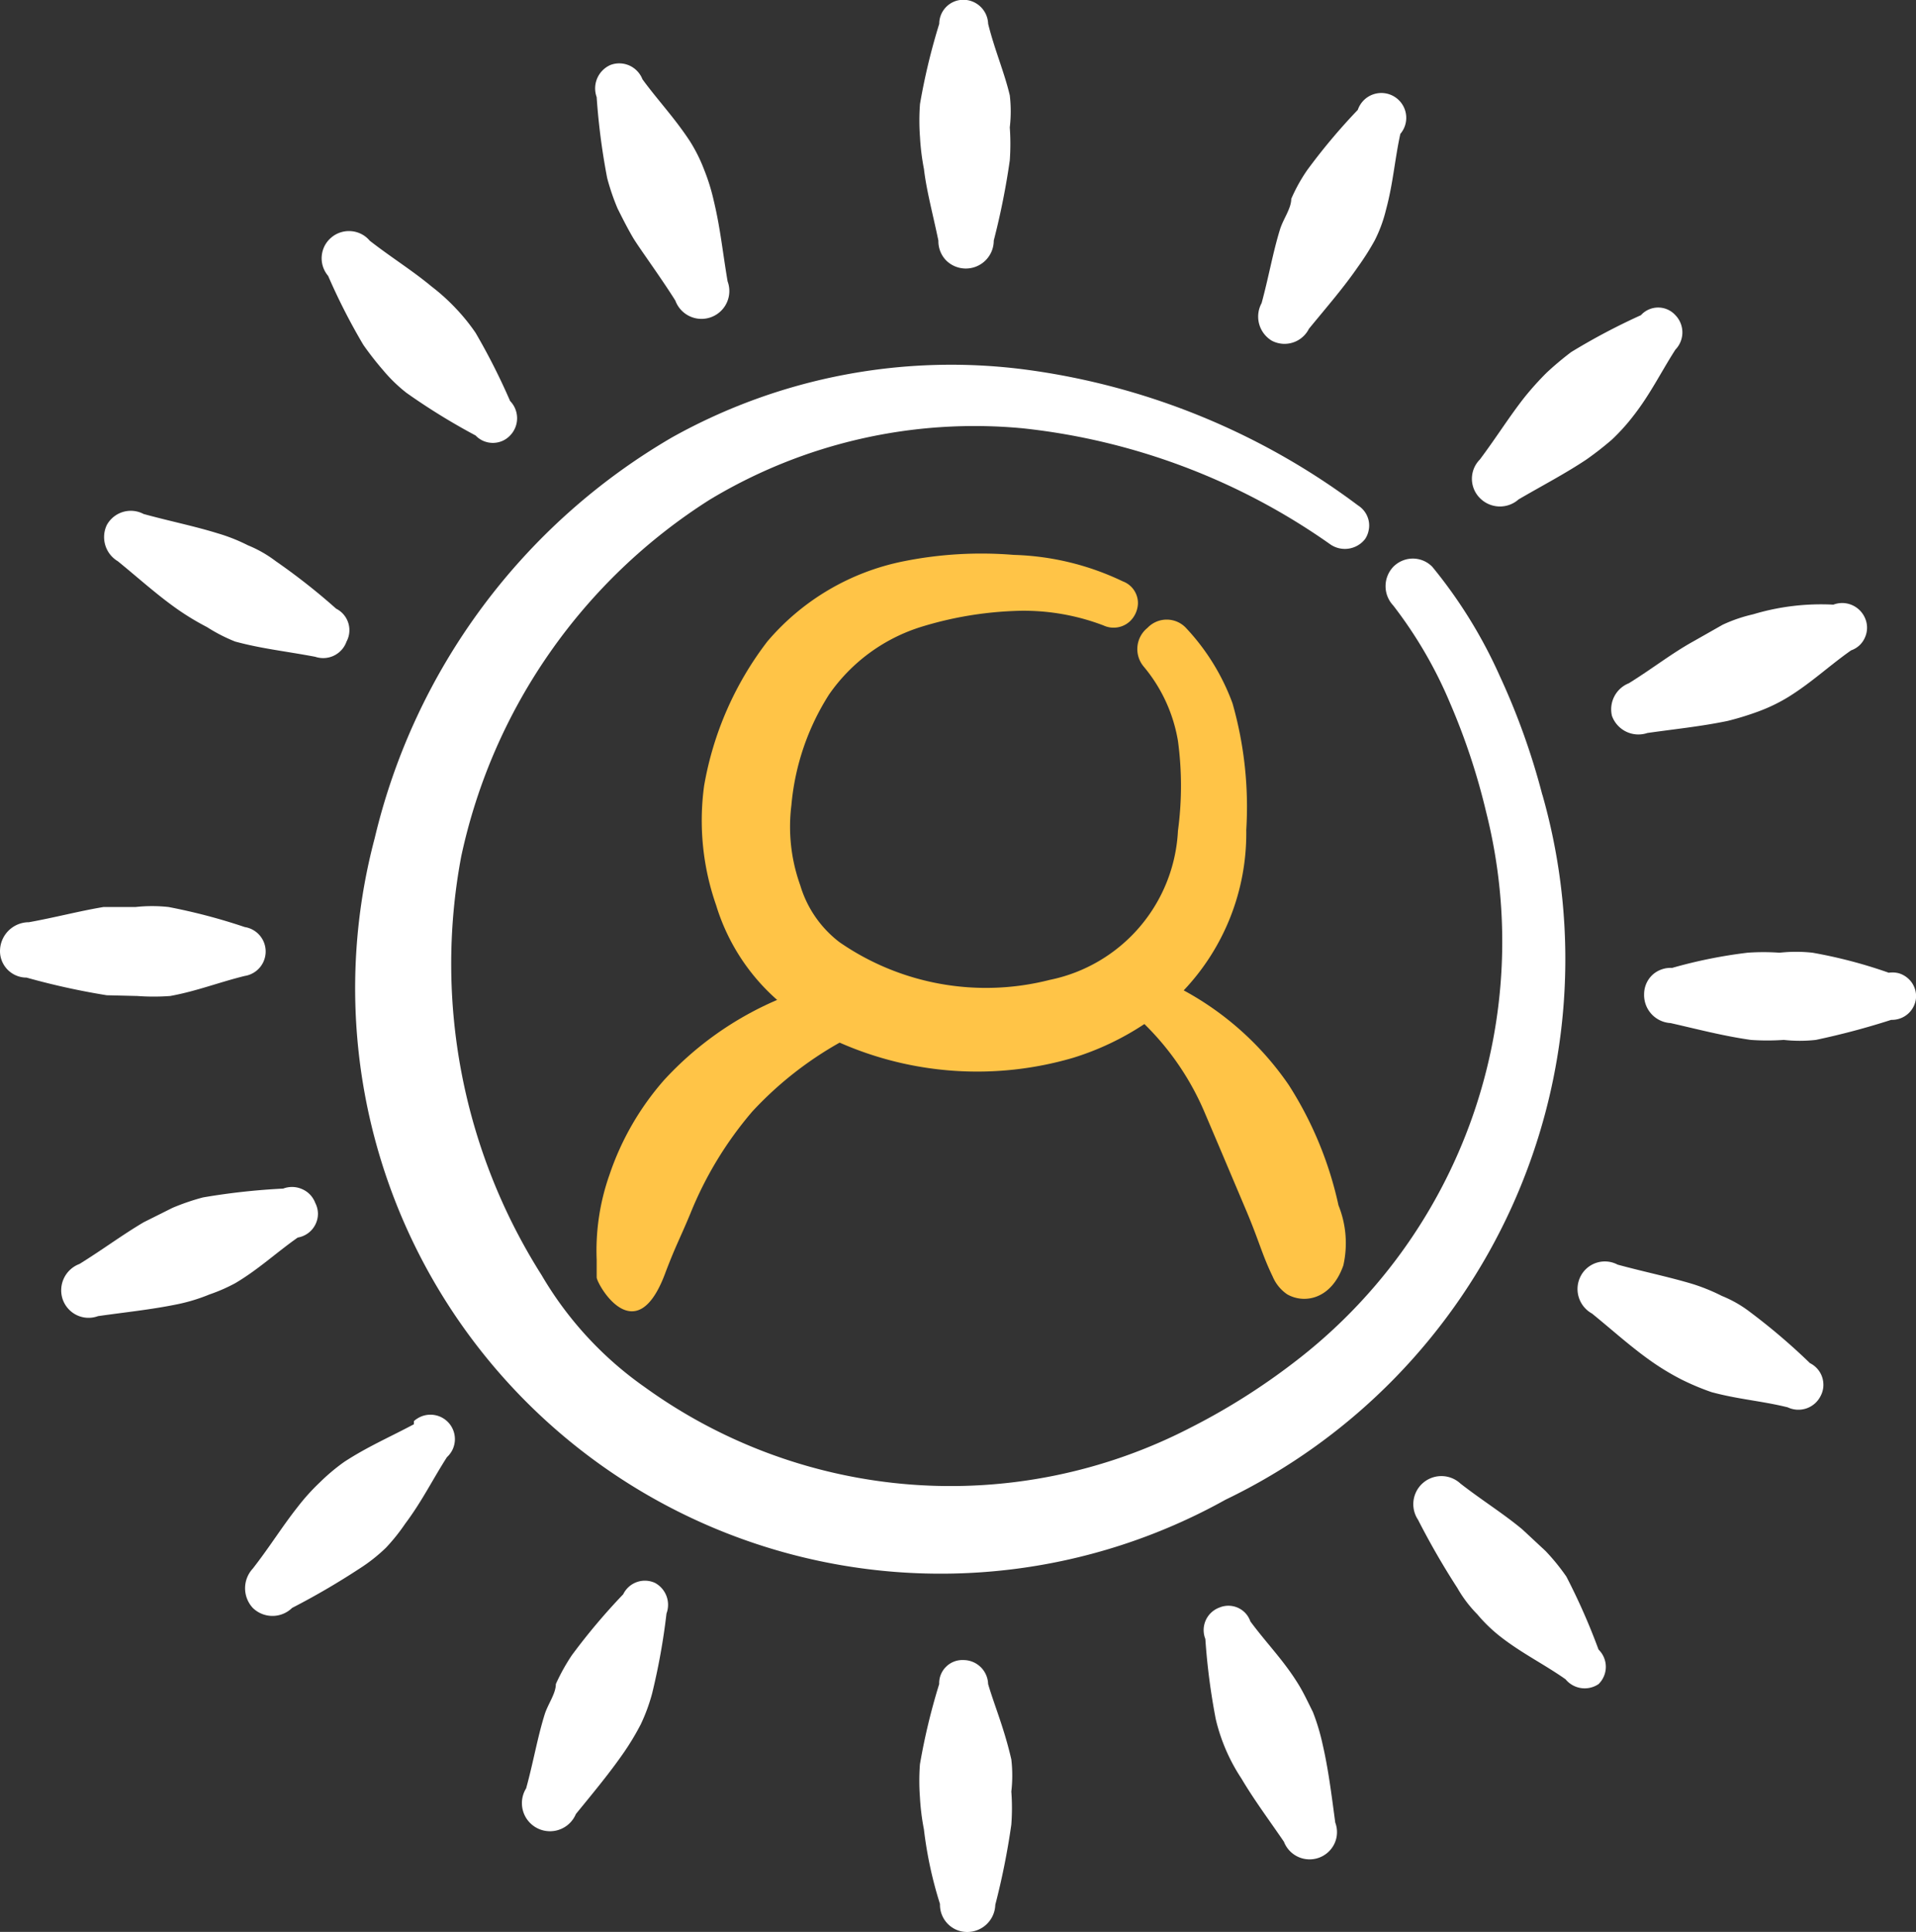
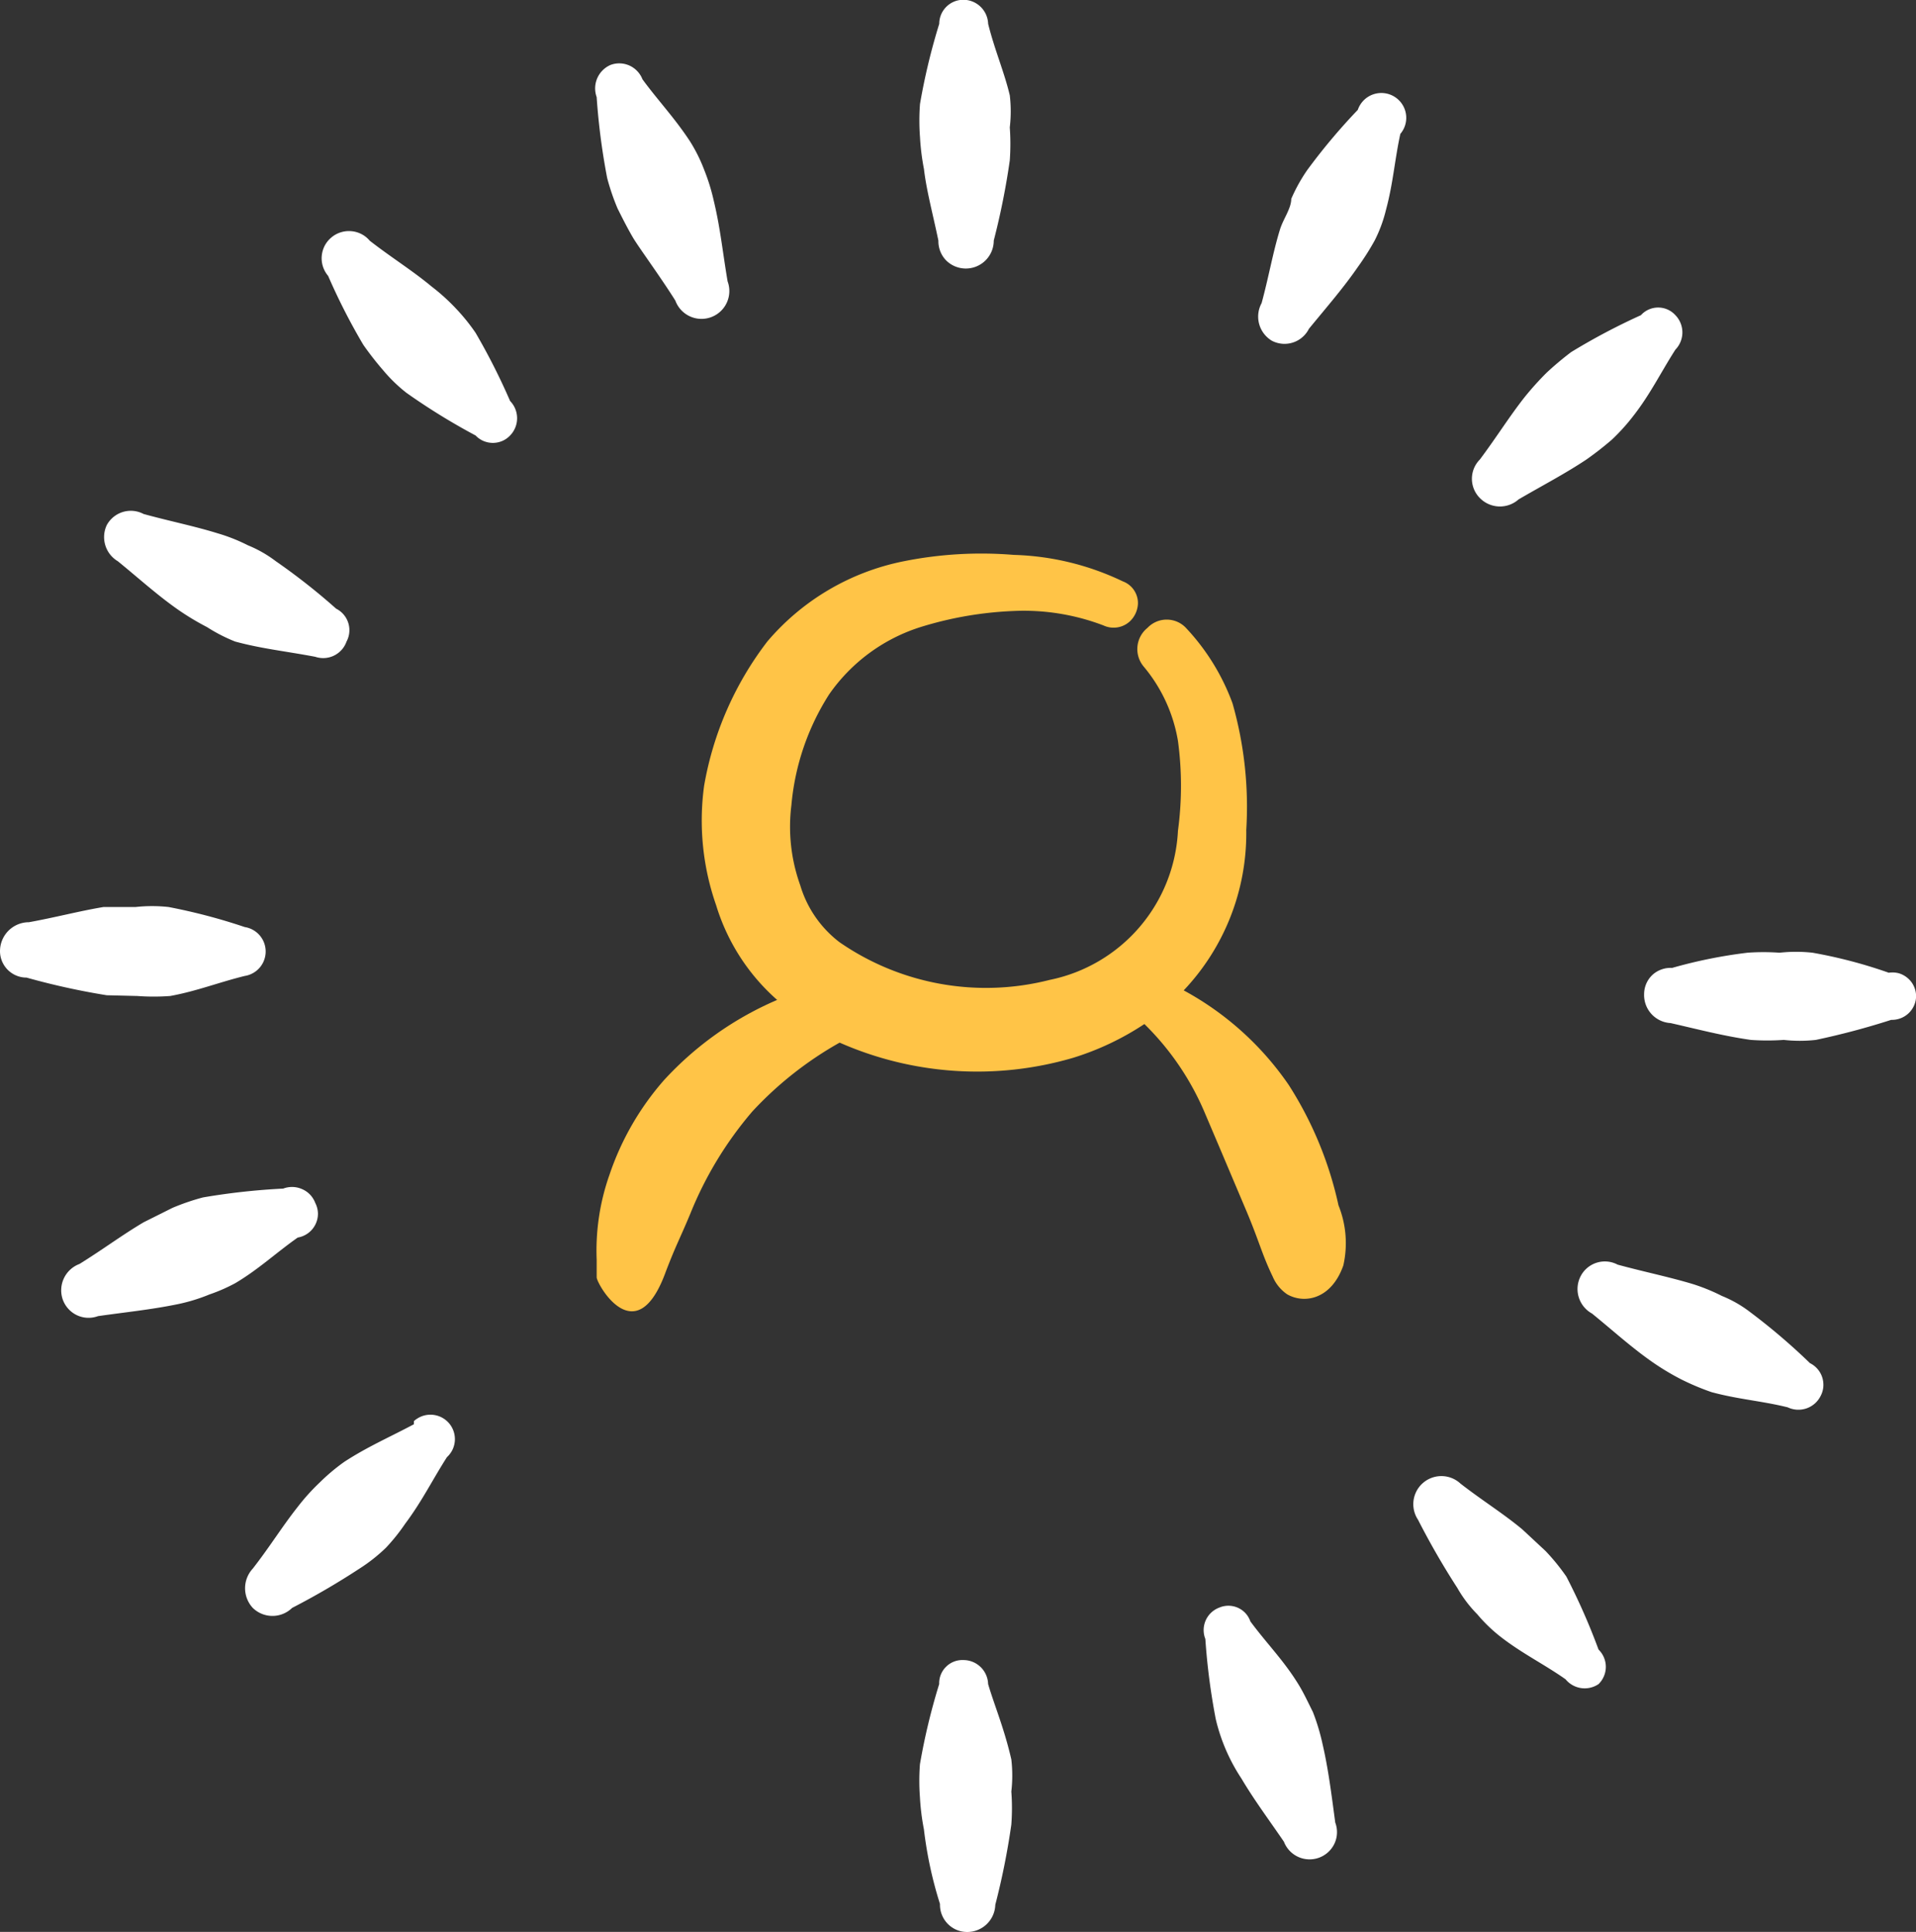
<svg xmlns="http://www.w3.org/2000/svg" width="69.681" height="70.262" viewBox="0 0 69.681 70.262">
  <rect x="0" y="0" width="69.681" height="70.262" fill="#333333" stroke="none" />
  <g id="Group_25744" data-name="Group 25744" transform="translate(-125.626 -99.99)">
    <path id="Path_17043" data-name="Path 17043" d="M150.007,108.739a1.019,1.019,0,0,0,.068.389.986.986,0,0,0,.213.332,1.016,1.016,0,0,0,1.733-.721,26.7,26.7,0,0,0,.583-2.916,8.485,8.485,0,0,0,0-1.2,5.042,5.042,0,0,0,0-1.166c-.2-.846-.555-1.663-.787-2.6a.905.905,0,0,0-.905-.875.876.876,0,0,0-.874.875,23.028,23.028,0,0,0-.7,2.917,8.068,8.068,0,0,0,0,1.2,8.584,8.584,0,0,0,.145,1.167C149.57,106.9,149.8,107.748,150.007,108.739Z" transform="translate(9.746 0)" fill="#fff" fill-rule="evenodd" />
    <path id="Path_17044" data-name="Path 17044" d="M151.816,143.746a.9.9,0,0,0-.905-.874.839.839,0,0,0-.627.246.839.839,0,0,0-.248.628,23.028,23.028,0,0,0-.7,2.917,8.069,8.069,0,0,0,0,1.2,8.584,8.584,0,0,0,.145,1.167,14.666,14.666,0,0,0,.584,2.712.992.992,0,0,0,.605.943,1,1,0,0,0,.386.077,1.02,1.02,0,0,0,1.021-.991,26.333,26.333,0,0,0,.583-2.917,8.06,8.06,0,0,0,0-1.2,5.055,5.055,0,0,0,0-1.167C152.4,145.351,152.048,144.533,151.816,143.746Z" transform="translate(9.746 17.494)" fill="#fff" fill-rule="evenodd" />
    <path id="Path_17045" data-name="Path 17045" d="M176.932,125.337a17.447,17.447,0,0,0-2.771-.728,5.474,5.474,0,0,0-1.2,0,8.076,8.076,0,0,0-1.167,0,17.614,17.614,0,0,0-2.741.553.97.97,0,0,0-.386.056.951.951,0,0,0-.332.2.964.964,0,0,0-.3.7,1.02,1.02,0,0,0,.963,1.05c1.021.232,1.9.466,2.916.612a8.47,8.47,0,0,0,1.2,0,5.219,5.219,0,0,0,1.167,0,27.378,27.378,0,0,0,2.741-.729.887.887,0,0,0,.344-.059.872.872,0,0,0,.491-.474.84.84,0,0,0,.069-.342.864.864,0,0,0-.084-.355.842.842,0,0,0-.222-.289.876.876,0,0,0-.32-.175A.911.911,0,0,0,176.932,125.337Z" transform="translate(17.384 10.031)" fill="#fff" fill-rule="evenodd" />
    <path id="Path_17046" data-name="Path 17046" d="M130.557,126.665a8.083,8.083,0,0,0,1.2,0c.962-.175,1.778-.5,2.712-.729a.9.9,0,0,0,0-1.778,21.11,21.11,0,0,0-2.771-.729,5.474,5.474,0,0,0-1.2,0h-1.167c-.874.145-1.75.379-2.712.553a1.052,1.052,0,0,0-1.05.993.949.949,0,0,0,.056.386.963.963,0,0,0,.907.635,26.372,26.372,0,0,0,2.916.642Z" transform="translate(0.059 9.549)" fill="#fff" fill-rule="evenodd" />
    <path id="Path_17047" data-name="Path 17047" d="M165.274,114.919c.9-.525,1.691-.933,2.478-1.457a11.7,11.7,0,0,0,.933-.729,7.383,7.383,0,0,0,.788-.876c.612-.787.991-1.574,1.516-2.392a.9.9,0,0,0,0-1.253.846.846,0,0,0-1.254,0,23.338,23.338,0,0,0-2.537,1.342,11.337,11.337,0,0,0-.9.757,11.063,11.063,0,0,0-.788.876c-.553.7-1.021,1.457-1.633,2.275a.993.993,0,0,0,0,1.4,1.022,1.022,0,0,0,1.4.058Z" transform="translate(15.568 3.241)" fill="#fff" fill-rule="evenodd" />
    <path id="Path_17048" data-name="Path 17048" d="M138.038,136.881c-.874.467-1.691.817-2.537,1.371a7.265,7.265,0,0,0-.9.759,7.6,7.6,0,0,0-.787.874c-.555.7-1.021,1.459-1.635,2.246a1.051,1.051,0,0,0,0,1.429,1.023,1.023,0,0,0,1.431,0,27.1,27.1,0,0,0,2.45-1.429,6.1,6.1,0,0,0,.962-.759,6.978,6.978,0,0,0,.7-.874c.612-.817.993-1.6,1.518-2.42a.913.913,0,0,0,.206-.279.9.9,0,0,0,.083-.337.892.892,0,0,0-.231-.639.892.892,0,0,0-.957-.238.94.94,0,0,0-.3.179Z" transform="translate(2.64 14.909)" fill="#fff" fill-rule="evenodd" />
    <path id="Path_17049" data-name="Path 17049" d="M167.64,141.776a7.653,7.653,0,0,0-.759-.933l-.846-.787c-.7-.583-1.459-1.05-2.246-1.663a1.021,1.021,0,0,0-1.546,1.312,27.932,27.932,0,0,0,1.429,2.479,4.591,4.591,0,0,0,.729.963,5.594,5.594,0,0,0,.846.817c.787.612,1.574.991,2.363,1.546a.9.9,0,0,0,1.2.175.879.879,0,0,0,.265-.627.878.878,0,0,0-.265-.628A23.4,23.4,0,0,0,167.64,141.776Z" transform="translate(14.952 15.555)" fill="#fff" fill-rule="evenodd" />
    <path id="Path_17050" data-name="Path 17050" d="M135.393,110.1a11.381,11.381,0,0,0,.729.933,5.526,5.526,0,0,0,.846.817,23.6,23.6,0,0,0,2.508,1.546.868.868,0,0,0,.287.2.888.888,0,0,0,.341.069.875.875,0,0,0,.339-.069.854.854,0,0,0,.287-.2.9.9,0,0,0,0-1.255,23.378,23.378,0,0,0-1.255-2.479,7.112,7.112,0,0,0-.729-.9,7.372,7.372,0,0,0-.874-.787c-.7-.583-1.459-1.05-2.246-1.663a.983.983,0,0,0-.3-.241,1,1,0,0,0-.759-.063.972.972,0,0,0-.338.187,1,1,0,0,0-.242.3,1.009,1.009,0,0,0-.107.372.992.992,0,0,0,.044.386,1.018,1.018,0,0,0,.189.339A22.6,22.6,0,0,0,135.393,110.1Z" transform="translate(3.447 2.433)" fill="#fff" fill-rule="evenodd" />
    <path id="Path_17051" data-name="Path 17051" d="M141.377,105.8a8.3,8.3,0,0,0,.379,1.109c.175.349.351.7.555,1.049s1.021,1.459,1.546,2.3a1.01,1.01,0,0,0,1.9-.7c-.175-1.021-.262-1.926-.5-2.917a7.323,7.323,0,0,0-.351-1.138,5.8,5.8,0,0,0-.524-1.05c-.555-.845-1.167-1.487-1.722-2.246a.912.912,0,0,0-.474-.5.907.907,0,0,0-.344-.079.891.891,0,0,0-.348.059.93.93,0,0,0-.5,1.166A24.384,24.384,0,0,0,141.377,105.8Z" transform="translate(6.331 0.667)" fill="#fff" fill-rule="evenodd" />
    <path id="Path_17052" data-name="Path 17052" d="M160.981,146.5a7.627,7.627,0,0,0-.351-1.167c-.175-.349-.349-.729-.553-1.05-.525-.845-1.138-1.457-1.721-2.246a.872.872,0,0,0-.179-.3.848.848,0,0,0-.959-.2.873.873,0,0,0-.5,1.138,23.959,23.959,0,0,0,.379,2.917,6.7,6.7,0,0,0,.933,2.158c.466.787.991,1.487,1.546,2.3a1,1,0,0,0,1.84.062.975.975,0,0,0,.089-.377.994.994,0,0,0-.063-.384C161.3,148.282,161.185,147.378,160.981,146.5Z" transform="translate(12.744 16.924)" fill="#fff" fill-rule="evenodd" />
-     <path id="Path_17053" data-name="Path 17053" d="M167.216,119.68a1.022,1.022,0,0,0,1.284.614c1.021-.146,1.925-.234,2.916-.438a10.616,10.616,0,0,0,1.138-.351,6.17,6.17,0,0,0,1.08-.525c.845-.525,1.487-1.138,2.275-1.691a.877.877,0,0,0,.3-.179.856.856,0,0,0,.2-.28.868.868,0,0,0,.08-.337.859.859,0,0,0-.058-.342.909.909,0,0,0-.818-.584.918.918,0,0,0-.348.059,8.577,8.577,0,0,0-2.917.351,5.505,5.505,0,0,0-1.108.379l-1.078.612c-.788.438-1.488.991-2.334,1.516a1.02,1.02,0,0,0-.612,1.2Z" transform="translate(17.037 6.355)" fill="#fff" fill-rule="evenodd" />
    <path id="Path_17054" data-name="Path 17054" d="M136.388,131.232a.913.913,0,0,0-.187-.3.884.884,0,0,0-.287-.2.909.909,0,0,0-.344-.08.918.918,0,0,0-.348.059,24.415,24.415,0,0,0-2.917.321,8.363,8.363,0,0,0-1.108.379l-1.05.525c-.787.466-1.487.991-2.333,1.516a1.023,1.023,0,0,0-.612,1.284,1.009,1.009,0,0,0,.2.341.992.992,0,0,0,1.086.272c1.021-.146,1.926-.234,2.917-.438a6.44,6.44,0,0,0,1.138-.351,6.172,6.172,0,0,0,.934-.408c.846-.5,1.487-1.108,2.275-1.661a.88.88,0,0,0,.734-.86A.873.873,0,0,0,136.388,131.232Z" transform="translate(0.703 12.508)" fill="#fff" fill-rule="evenodd" />
    <path id="Path_17055" data-name="Path 17055" d="M158.57,111.406a1.023,1.023,0,0,0,.375.107.994.994,0,0,0,.967-.545c.67-.817,1.255-1.488,1.778-2.246a9.418,9.418,0,0,0,.612-.963,5.085,5.085,0,0,0,.41-1.108c.262-.963.32-1.837.524-2.771a.9.9,0,0,0,.184-.349.9.9,0,0,0-.135-.757.906.906,0,0,0-1.39-.106.926.926,0,0,0-.206.338,22.134,22.134,0,0,0-1.837,2.187,6.119,6.119,0,0,0-.583,1.05c0,.351-.291.729-.408,1.108-.262.846-.408,1.721-.67,2.684a1.022,1.022,0,0,0,.379,1.371Z" transform="translate(13.317 0.98)" fill="#fff" fill-rule="evenodd" />
-     <path id="Path_17056" data-name="Path 17056" d="M143.9,140.907a.876.876,0,0,0-1.167.408,22.792,22.792,0,0,0-1.867,2.216,7.144,7.144,0,0,0-.583,1.05c0,.351-.291.729-.408,1.108-.263.846-.408,1.722-.672,2.684a1.018,1.018,0,0,0-.117.811,1,1,0,0,0,.191.372,1.021,1.021,0,0,0,1.735-.249c.642-.787,1.225-1.487,1.75-2.246a9.467,9.467,0,0,0,.612-1.021,6.619,6.619,0,0,0,.408-1.108,23.8,23.8,0,0,0,.525-2.917.906.906,0,0,0-.408-1.108Z" transform="translate(5.558 16.658)" fill="#fff" fill-rule="evenodd" />
    <path id="Path_17057" data-name="Path 17057" d="M174.775,136.279a22.853,22.853,0,0,0-2.188-1.867,4.365,4.365,0,0,0-1.021-.583,6.894,6.894,0,0,0-1.078-.438c-.876-.262-1.75-.438-2.713-.7a.991.991,0,0,0-1.34.408,1.018,1.018,0,0,0,.408,1.371c.787.641,1.457,1.253,2.216,1.778a9.234,9.234,0,0,0,1.021.612,9.1,9.1,0,0,0,1.108.467c.963.262,1.837.321,2.771.553a.907.907,0,0,0,.681.039.9.9,0,0,0,.514-.448.861.861,0,0,0,.1-.332.892.892,0,0,0-.038-.345.876.876,0,0,0-.442-.518Z" transform="translate(16.682 13.294)" fill="#fff" fill-rule="evenodd" />
    <path id="Path_17058" data-name="Path 17058" d="M128.76,115.022c.788.642,1.459,1.255,2.218,1.78a9.459,9.459,0,0,0,1.021.612,6.026,6.026,0,0,0,1.021.525c.962.262,1.837.351,2.916.555a.9.9,0,0,0,1.138-.555.866.866,0,0,0,.1-.332.875.875,0,0,0-.479-.863,23.02,23.02,0,0,0-2.188-1.722,4.445,4.445,0,0,0-1.021-.583,6.365,6.365,0,0,0-1.108-.438c-.846-.262-1.721-.436-2.684-.7a.994.994,0,0,0-1.342.408,1.022,1.022,0,0,0,.408,1.312Z" transform="translate(1.155 5.383)" fill="#fff" fill-rule="evenodd" />
-     <path id="Path_17059" data-name="Path 17059" d="M177.917,125.052a25.514,25.514,0,0,0-1.546-4.317,17.529,17.529,0,0,0-2.45-3.968.987.987,0,0,0-1.1-.224,1,1,0,0,0-.327.224,1.023,1.023,0,0,0,0,1.4,15.8,15.8,0,0,1,2.071,3.558,23.976,23.976,0,0,1,1.312,3.966,19.249,19.249,0,0,1-7.029,20.038,23.916,23.916,0,0,1-3.764,2.363,18.989,18.989,0,0,1-19.8-1.488,12.976,12.976,0,0,1-3.762-4.083A21.141,21.141,0,0,1,138.6,127.3a20.421,20.421,0,0,1,9.041-12.98,18.646,18.646,0,0,1,11.376-2.595,23.773,23.773,0,0,1,11.2,4.228.932.932,0,0,0,1.255-.2.855.855,0,0,0,.131-.321.845.845,0,0,0,0-.346.88.88,0,0,0-.138-.318.9.9,0,0,0-.251-.239,25.8,25.8,0,0,0-12.017-4.929,20.821,20.821,0,0,0-12.921,2.451,23.006,23.006,0,0,0-10.822,14.582A21.293,21.293,0,0,0,166.4,150.69a21.818,21.818,0,0,0,11.52-25.638Z" transform="translate(3.799 3.842)" fill="#fff" />
    <path id="Path_17060" data-name="Path 17060" d="M143.492,140.413c.379-.991.525-1.225.9-2.129a13.413,13.413,0,0,1,2.246-3.7,13.024,13.024,0,0,1,3.179-2.508,12.4,12.4,0,0,0,8.489.553A10.046,10.046,0,0,0,160.9,131.4a9.924,9.924,0,0,1,2.188,3.209l.583,1.371.876,2.07c.525,1.225.612,1.692,1.021,2.539a1.476,1.476,0,0,0,.525.641c.612.351,1.6.2,2.042-1.049a3.682,3.682,0,0,0-.176-2.188,13.378,13.378,0,0,0-1.808-4.375,10.952,10.952,0,0,0-3.821-3.442,8.31,8.31,0,0,0,2.275-5.833,13.728,13.728,0,0,0-.5-4.608,8.037,8.037,0,0,0-1.692-2.741.953.953,0,0,0-.318-.224.964.964,0,0,0-.382-.079.964.964,0,0,0-.7.3.99.99,0,0,0-.145,1.4,5.661,5.661,0,0,1,1.253,2.713,12.2,12.2,0,0,1,0,3.266,5.835,5.835,0,0,1-4.666,5.425,9.365,9.365,0,0,1-7.642-1.371,4.059,4.059,0,0,1-1.429-2.071,6.3,6.3,0,0,1-.321-2.916,8.943,8.943,0,0,1,1.371-4.025,6.393,6.393,0,0,1,3.326-2.45,13.162,13.162,0,0,1,3.354-.583,8.124,8.124,0,0,1,3.3.525.876.876,0,0,0,.674.025.87.87,0,0,0,.293-.183.946.946,0,0,0,.284-.621.833.833,0,0,0-.059-.346.845.845,0,0,0-.493-.48,9.791,9.791,0,0,0-3.966-.962,14.354,14.354,0,0,0-4,.232,8.751,8.751,0,0,0-4.959,2.917,11.959,11.959,0,0,0-2.3,5.25,9.333,9.333,0,0,0,.438,4.345,7.5,7.5,0,0,0,2.218,3.442,12,12,0,0,0-4.113,2.916,10.1,10.1,0,0,0-1.984,3.442,8.274,8.274,0,0,0-.466,3.092v.641C140.984,140.851,142.413,143.388,143.492,140.413Z" transform="translate(6.345 5.834)" fill="#ffc447" />
  </g>
</svg>